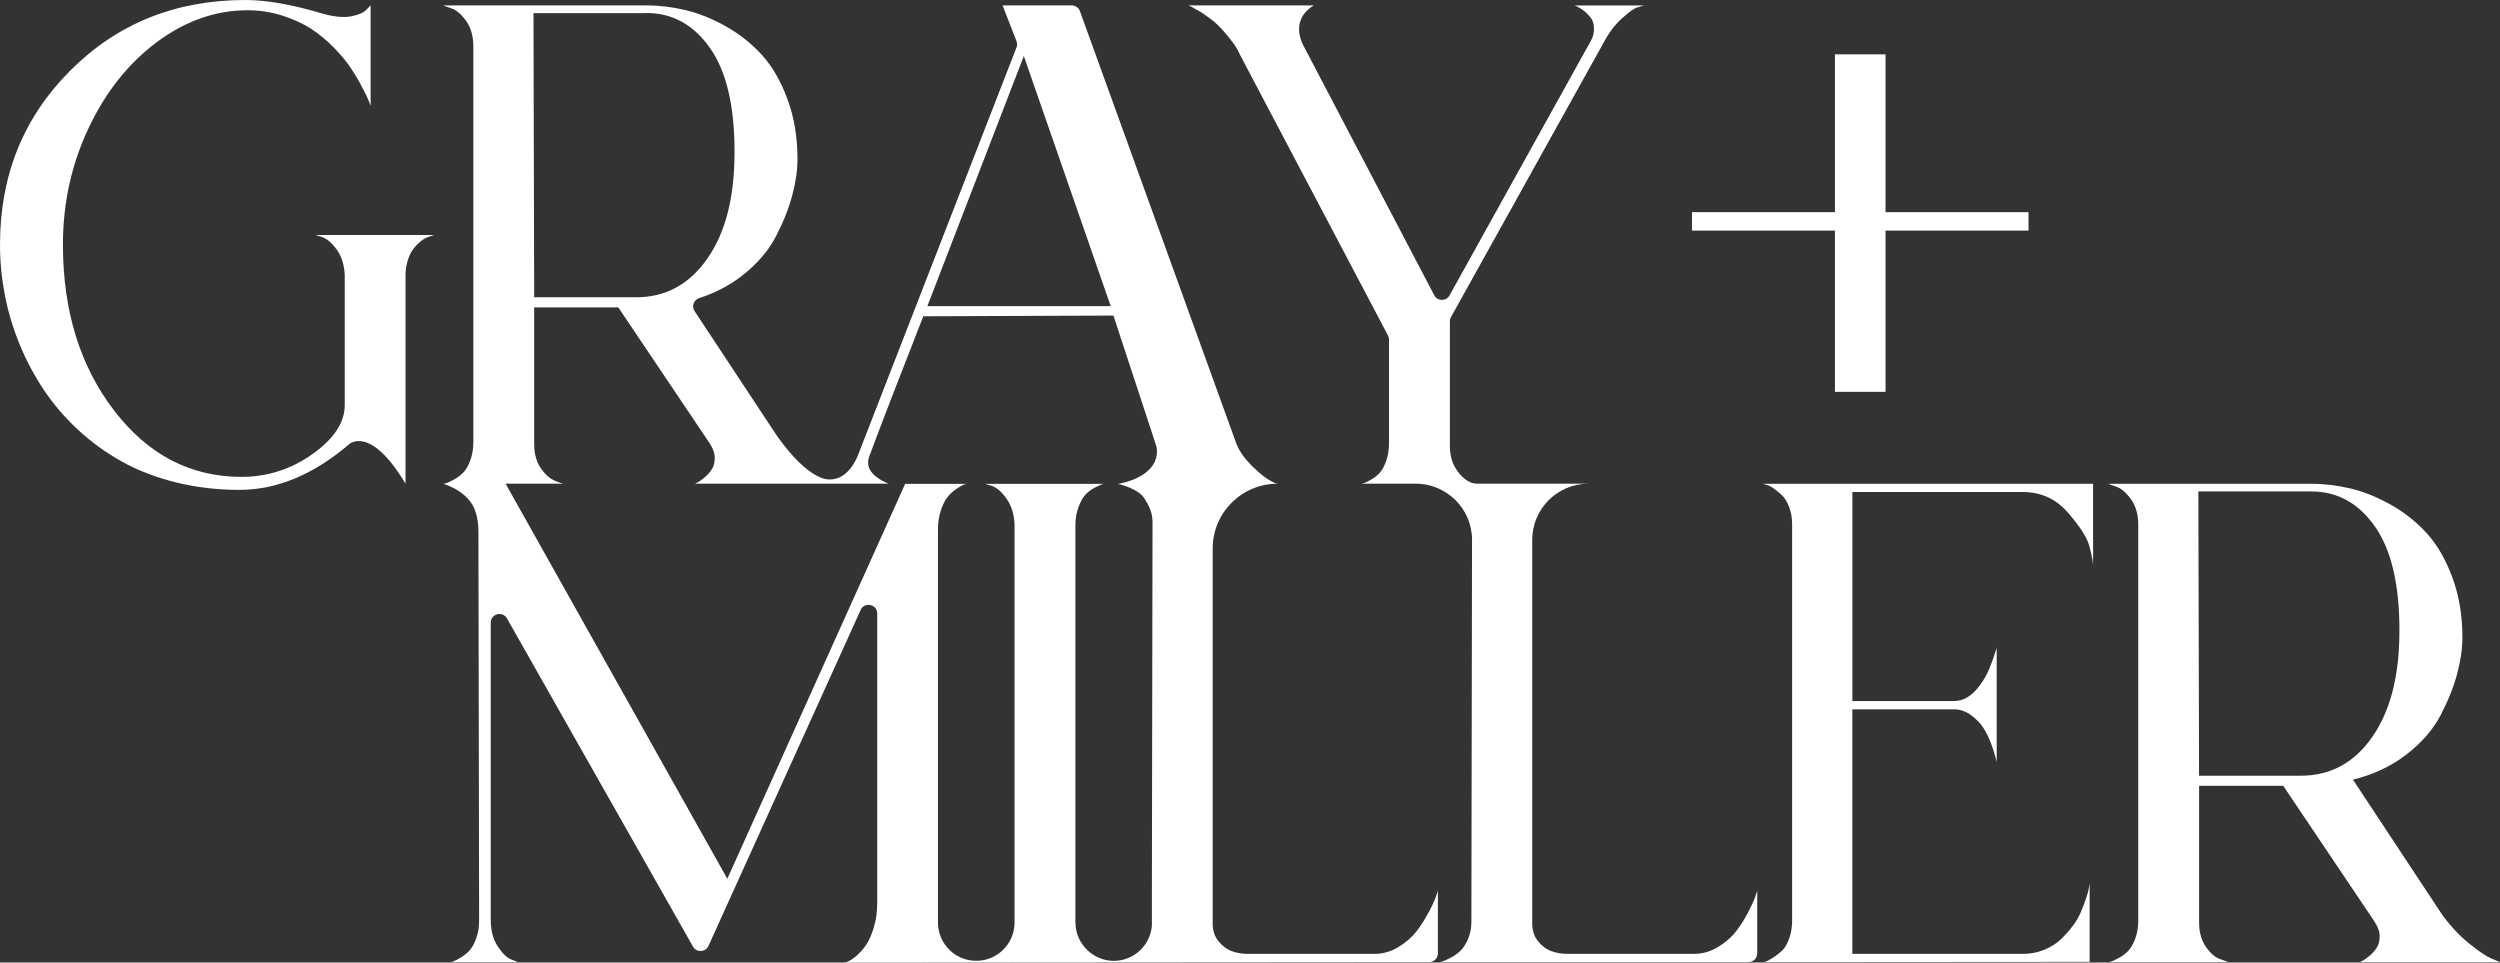
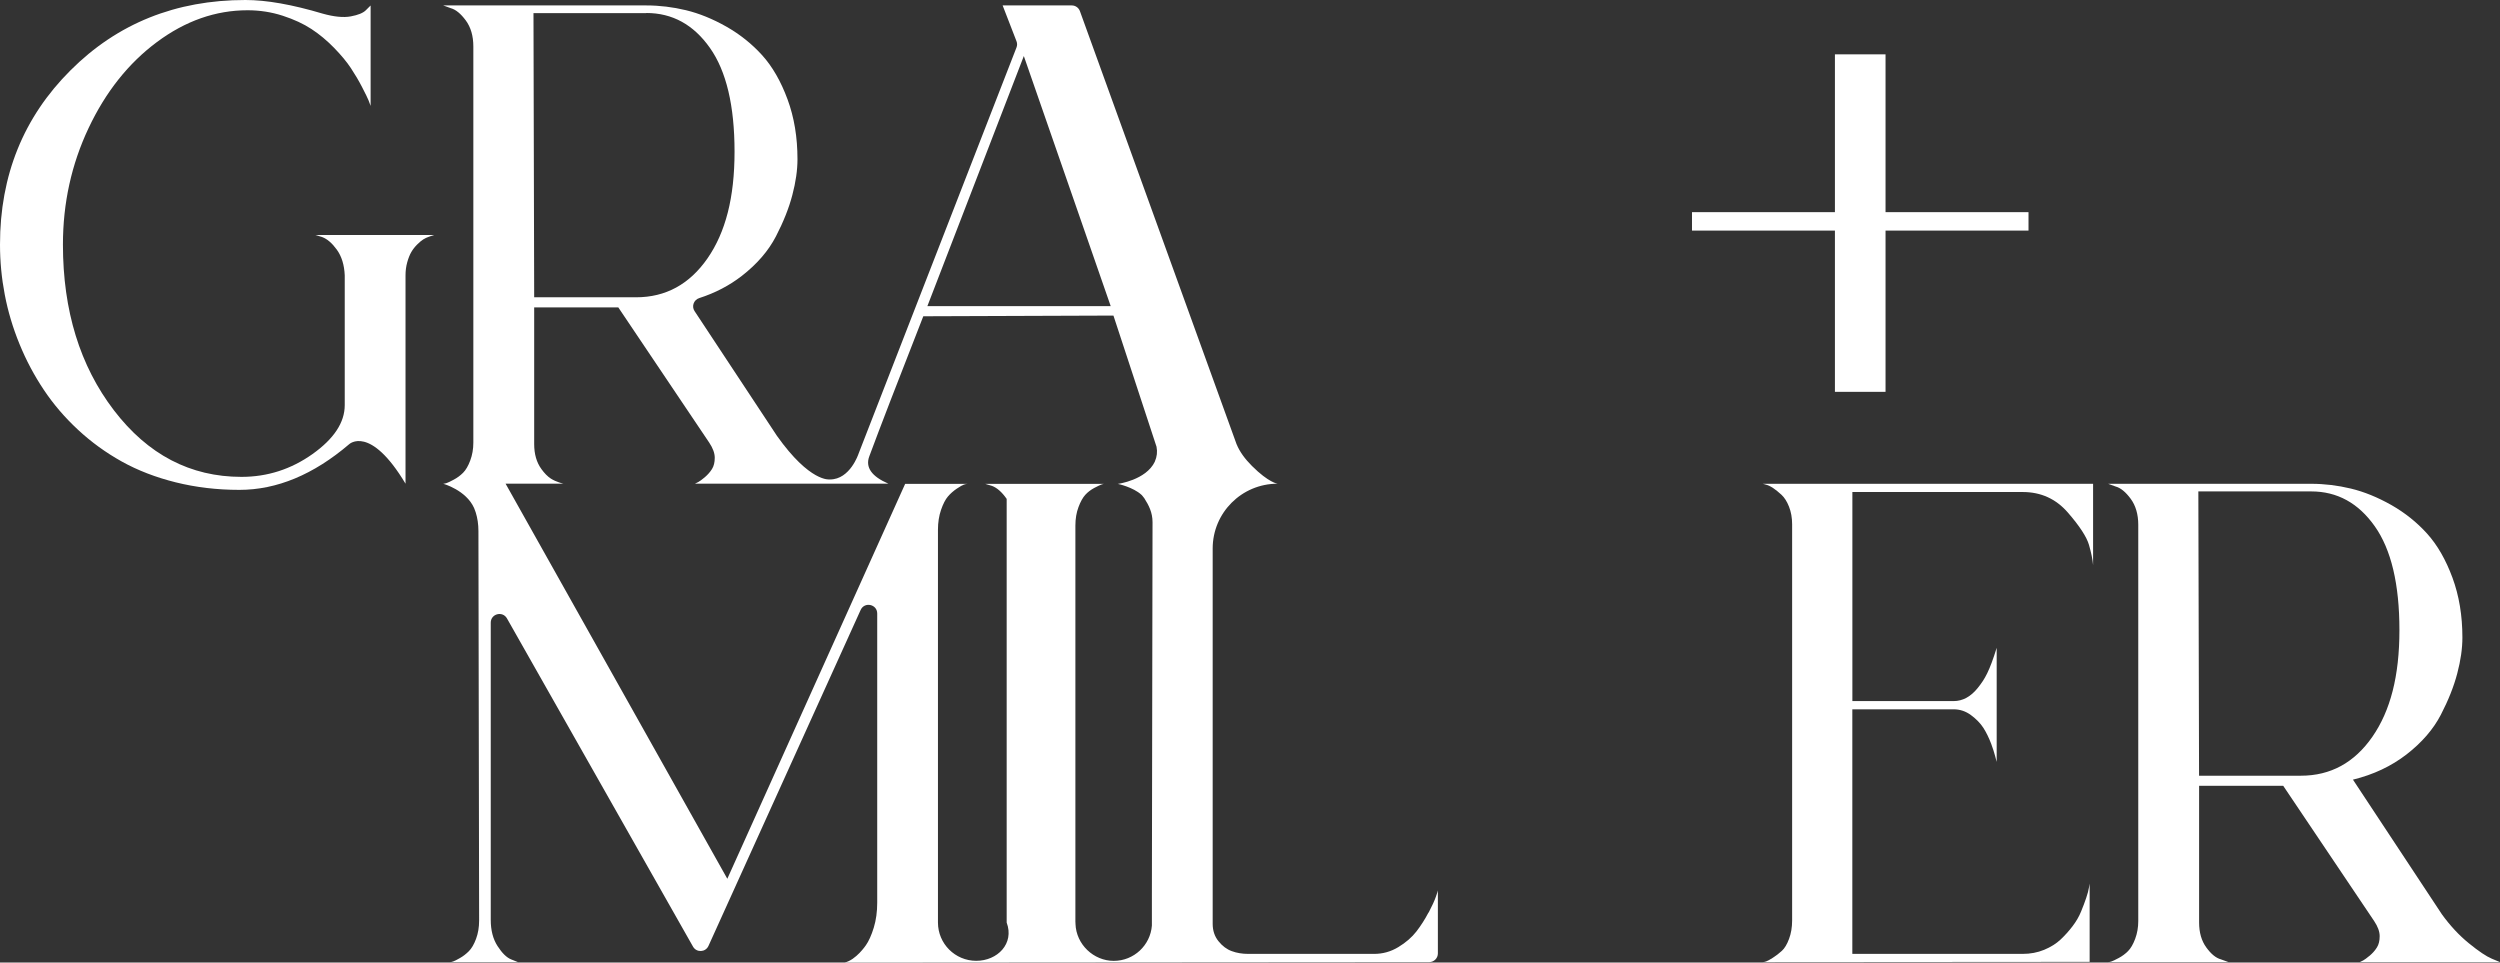
<svg xmlns="http://www.w3.org/2000/svg" width="1696" height="653" viewBox="0 0 1696 653" fill="none">
  <rect x="0" y="0" width="1696" height="653" fill="#333333" stroke="none" />
  <g clip-path="url(#clip0_320_1235)">
    <path d="M218.542 160.825C221.959 162.076 225.274 164.914 228.522 169.409C231.769 173.904 233.562 179.682 233.867 186.779V274.846C233.867 286.606 226.593 297.623 212.047 307.998C197.5 318.339 181.43 323.509 163.805 323.509C129.163 323.509 100.306 308.437 77.268 278.327C54.23 248.183 42.694 210.739 42.694 165.928C42.694 137.812 48.478 111.486 60.082 86.918C71.686 62.35 87.146 42.885 106.463 28.522C125.78 14.16 146.281 6.962 167.932 6.962C176.288 6.962 184.238 8.212 191.816 10.679C199.394 13.146 205.889 16.154 211.302 19.702C216.715 23.25 221.823 27.508 226.627 32.442C231.431 37.376 235.22 41.938 237.994 46.129C240.768 50.319 243.339 54.645 245.64 59.106C247.974 63.6 249.429 66.608 250.038 68.129C250.647 69.683 251.12 70.9 251.425 71.846V3.717L248.177 6.962C246.316 8.82 242.899 10.206 237.96 11.118C233.021 12.031 226.661 11.422 218.948 9.26C198.21 3.075 180.754 0 166.511 0C119.251 0 79.636 15.917 47.802 47.751C15.934 79.551 0 118.955 0 165.928C0 177.351 1.083 188.705 3.248 199.992C5.413 211.28 8.728 222.398 13.227 233.381C17.693 244.364 23.207 254.705 29.703 264.437C36.198 274.17 43.911 283.193 52.91 291.54C61.875 299.887 71.787 307.052 82.613 313.101C93.439 319.116 105.651 323.847 119.251 327.227C132.85 330.606 147.228 332.329 162.384 332.329C187.824 332.329 212.622 322.022 236.844 301.374C236.844 301.374 251.019 287.89 275.106 328.139V328.071C275.106 328.071 275.106 328.105 275.106 328.139V186.779C275.106 183.704 275.478 180.764 276.256 177.959C277.034 175.188 277.947 172.856 279.03 170.997C280.113 169.139 281.432 167.449 282.988 165.894C284.544 164.34 285.931 163.191 287.149 162.414C288.401 161.636 289.686 161.028 291.107 160.555C292.494 160.082 293.645 159.71 294.592 159.406H213.873L218.508 160.791L218.542 160.825Z" fill="white" />
    <path d="M1244.81 265.823H1279.15V156.432H1376.14V143.928H1279.15V36.869H1244.81V143.928H1147.85V156.432H1244.81V265.823Z" fill="white" />
-     <path d="M969.061 619.105C966.727 623.599 964.02 627.824 960.942 631.845C957.83 635.867 953.736 639.415 948.662 642.49C943.553 645.599 938.073 647.12 932.186 647.12H846.799C842.774 647.12 839.052 646.512 835.669 645.261C832.253 644.045 829.242 641.78 826.637 638.536C823.998 635.292 822.679 631.338 822.679 626.708V372.105C822.679 347.841 842.368 328.139 866.692 328.139C866.692 328.139 860.738 327.497 849.303 316.075C844.567 311.343 841.015 306.511 838.85 301.239L732.623 7.57C731.777 5.238 729.579 3.684 727.109 3.684H680.187L689.591 27.981C690.133 29.333 690.133 30.854 689.591 32.206L582.418 307.863C582.418 307.863 576.735 325.267 563.067 325.267C562.661 325.267 549.535 327.294 527.072 295.663L471.185 211.043C469.02 207.799 470.644 203.406 474.365 202.223C485.157 198.742 494.764 193.741 503.188 187.218C513.54 179.175 521.287 170.22 526.396 160.352C531.504 150.484 535.225 141.123 537.526 132.303C539.86 123.483 541.01 115.373 541.01 107.972C541.01 93.136 538.777 79.618 534.278 67.419C529.778 55.219 524.061 45.25 517.092 37.511C510.123 29.806 502.004 23.318 492.735 18.046C483.465 12.808 474.331 9.091 465.366 6.928C456.401 4.765 447.436 3.684 438.471 3.684H300.682L305.79 5.542C309.173 6.455 312.59 9.26 316.007 13.889C319.39 18.519 321.115 24.399 321.115 31.496V300.327C321.115 304.652 320.405 308.674 319.018 312.391C317.63 316.108 316.007 318.88 314.146 320.738C312.285 322.597 310.188 324.151 307.887 325.368C305.553 326.618 303.929 327.396 303.016 327.7C302.103 328.004 301.324 328.173 300.682 328.173C300.682 328.173 316.176 332.465 321.622 344.631C321.995 345.543 322.367 346.523 322.705 347.537C323.923 351.389 324.566 355.647 324.566 360.277L325.039 624.444C325.039 629.074 324.329 633.264 322.942 636.948C321.555 640.665 319.931 643.436 318.07 645.295C316.21 647.154 314.214 648.708 312.049 649.925C309.883 651.175 308.327 651.952 307.414 652.257C306.5 652.561 305.722 652.73 305.08 652.73H351.46L346.826 650.871C343.713 649.654 340.635 646.613 337.556 641.848C334.444 637.049 332.922 631.102 332.922 624.005V422.424C332.922 416.375 340.939 414.28 343.916 419.518L470.136 642.186C472.504 646.376 478.628 646.106 480.624 641.713L583.873 413.773C586.478 408.028 595.104 409.887 595.104 416.206V612.38C595.104 618.564 594.326 624.208 592.77 629.311C591.214 634.413 589.285 638.638 587.425 641.24C587.425 641.24 580.726 651.277 572.946 653H574.502L969.569 652.696C972.816 652.696 975.455 650.06 975.455 646.816V604.033C975.455 604.337 974.981 605.824 974.068 608.426C973.155 611.062 971.531 614.61 969.196 619.071L969.061 619.105ZM694.564 38.018L753.496 207.664H629.137L694.564 38.018V38.018ZM438.471 8.82C456.097 8.82 470.474 16.694 481.605 32.476C492.735 48.224 498.317 71.711 498.317 102.936C498.317 134.162 492.193 157.615 479.981 175.255C467.768 192.862 451.597 201.682 431.502 201.682H362.388L361.914 8.888H438.471V8.82ZM783.436 313.202C777.448 325.74 758.334 328.274 758.334 328.274C758.334 328.274 768.618 330.403 774.403 335.709C774.471 335.776 775.824 337.263 776.298 338.007C779.376 342.806 781.88 347.74 781.88 354.228L781.44 606.838V627.891C780.425 641.274 769.227 651.851 755.56 651.851C741.893 651.851 730.086 640.699 729.612 626.776V626.303C729.612 625.999 729.545 625.695 729.545 625.357V356.526C729.545 351.896 730.255 347.706 731.642 344.022C733.029 340.305 734.585 337.534 736.277 335.675C737.968 333.816 739.998 332.296 742.299 331.045C744.633 329.829 746.257 329.051 747.17 328.714C748.084 328.409 748.726 328.24 749.031 328.24H668.312L672.947 329.626C676.33 330.876 679.679 333.783 682.927 338.446C686.175 343.11 687.934 348.787 688.272 355.58V625.864C688.272 640.192 676.635 651.817 662.291 651.817C647.947 651.817 636.309 640.192 636.309 625.864V359.331C636.309 354.397 637.02 349.902 638.407 345.881C639.794 341.859 641.35 338.852 643.041 336.858C644.733 334.864 646.763 333.073 649.063 331.518C651.397 329.964 653.021 329.052 653.935 328.747C654.848 328.443 655.626 328.274 656.269 328.274H614.049L493.411 596.159L343.071 328.274L343.003 328.139H382.313C382.313 328.139 377.374 327.091 373.619 324.624C371.454 323.205 369.357 321.076 367.259 318.17C364.011 313.675 362.388 308.065 362.388 301.239V208.542H419.459L481.165 300.327C483.634 304.044 484.886 307.423 484.886 310.532C484.886 313.641 484.277 316.176 483.025 318.17C481.774 320.198 480.15 322.022 478.154 323.746C476.124 325.436 474.669 326.517 473.756 326.99C472.843 327.463 472.065 327.835 471.422 328.139H602.716C591.281 323.205 586.951 317.021 589.725 309.586C596.83 290.425 609.042 258.76 626.363 214.558L755.357 214.085L784.586 303.064C785.263 306.511 784.891 309.857 783.436 313.135V313.202Z" fill="white" />
-     <path d="M1185.84 619.105C1183.51 623.599 1180.8 627.824 1177.73 631.845C1174.61 635.867 1170.52 639.415 1165.44 642.49C1160.34 645.599 1154.86 647.12 1148.97 647.12H1063.58C1059.56 647.12 1055.84 646.512 1052.45 645.261C1049.04 644.045 1046.02 641.78 1043.42 638.536C1040.78 635.292 1039.46 631.338 1039.46 626.708V366.225C1039.46 345.205 1056.55 328.139 1077.59 328.139H1002.15C995.855 328.139 990.848 322.969 987.77 318.17C984.657 313.371 983.27 307.288 983.608 299.854V217.937C983.608 216.923 983.879 215.943 984.353 215.098L1088.01 28.725C1091.42 22.236 1095.52 16.829 1100.29 12.504C1105.09 8.178 1108.48 5.711 1110.5 5.103C1112.5 4.495 1114.12 4.022 1115.38 3.717H1068.05L1069.44 4.191C1070.04 4.495 1070.89 4.968 1071.97 5.576C1073.06 6.184 1074.14 6.962 1075.22 7.908C1076.3 8.82 1077.39 9.935 1078.47 11.152C1079.55 12.402 1080.33 13.788 1080.8 15.309C1081.28 16.863 1081.41 18.79 1081.28 21.087C1081.11 23.419 1080.43 25.65 1079.18 27.812L983.338 200.432C981.071 204.521 975.151 204.453 972.986 200.297L884.791 31.969C884.791 31.969 873.593 14.363 891.286 3.684H806.373L807.286 4.157C807.591 4.157 808.2 4.461 809.147 5.069C810.06 5.677 811.177 6.32 812.395 6.928C813.646 7.536 815.034 8.415 816.556 9.462C818.112 10.544 819.736 11.693 821.427 12.943C823.119 14.194 824.81 15.647 826.536 17.336C828.227 19.026 829.919 20.885 831.644 22.912C833.336 24.94 835.027 27.069 836.752 29.401C838.444 31.733 839.932 34.267 841.15 37.038L941.625 227.636C942.065 228.481 942.302 229.427 942.302 230.373V300.293C942.302 304.923 941.693 309.012 940.441 312.56C939.19 316.108 937.735 318.812 936.043 320.671C934.352 322.529 932.39 324.084 930.259 325.3C928.093 326.551 926.537 327.328 925.624 327.632C924.71 327.936 923.932 328.105 923.29 328.105H960.3C981.342 328.105 998.629 345.137 998.629 366.191L998.189 625.323C998.189 629.648 997.411 633.602 995.855 637.151C994.299 640.699 992.54 643.403 990.51 645.261C988.48 647.12 986.247 648.674 983.778 649.891C981.308 651.141 979.617 651.919 978.669 652.223C977.756 652.527 976.978 652.696 976.335 652.696H1186.22C1189.46 652.696 1192.1 650.06 1192.1 646.816V604.033C1192.1 604.337 1191.63 605.824 1190.72 608.426C1189.8 611.062 1188.18 614.61 1185.84 619.071V619.105Z" fill="white" />
+     <path d="M969.061 619.105C966.727 623.599 964.02 627.824 960.942 631.845C957.83 635.867 953.736 639.415 948.662 642.49C943.553 645.599 938.073 647.12 932.186 647.12H846.799C842.774 647.12 839.052 646.512 835.669 645.261C832.253 644.045 829.242 641.78 826.637 638.536C823.998 635.292 822.679 631.338 822.679 626.708V372.105C822.679 347.841 842.368 328.139 866.692 328.139C866.692 328.139 860.738 327.497 849.303 316.075C844.567 311.343 841.015 306.511 838.85 301.239L732.623 7.57C731.777 5.238 729.579 3.684 727.109 3.684H680.187L689.591 27.981C690.133 29.333 690.133 30.854 689.591 32.206L582.418 307.863C582.418 307.863 576.735 325.267 563.067 325.267C562.661 325.267 549.535 327.294 527.072 295.663L471.185 211.043C469.02 207.799 470.644 203.406 474.365 202.223C485.157 198.742 494.764 193.741 503.188 187.218C513.54 179.175 521.287 170.22 526.396 160.352C531.504 150.484 535.225 141.123 537.526 132.303C539.86 123.483 541.01 115.373 541.01 107.972C541.01 93.136 538.777 79.618 534.278 67.419C529.778 55.219 524.061 45.25 517.092 37.511C510.123 29.806 502.004 23.318 492.735 18.046C483.465 12.808 474.331 9.091 465.366 6.928C456.401 4.765 447.436 3.684 438.471 3.684H300.682L305.79 5.542C309.173 6.455 312.59 9.26 316.007 13.889C319.39 18.519 321.115 24.399 321.115 31.496V300.327C321.115 304.652 320.405 308.674 319.018 312.391C317.63 316.108 316.007 318.88 314.146 320.738C312.285 322.597 310.188 324.151 307.887 325.368C305.553 326.618 303.929 327.396 303.016 327.7C302.103 328.004 301.324 328.173 300.682 328.173C300.682 328.173 316.176 332.465 321.622 344.631C321.995 345.543 322.367 346.523 322.705 347.537C323.923 351.389 324.566 355.647 324.566 360.277L325.039 624.444C325.039 629.074 324.329 633.264 322.942 636.948C321.555 640.665 319.931 643.436 318.07 645.295C316.21 647.154 314.214 648.708 312.049 649.925C309.883 651.175 308.327 651.952 307.414 652.257C306.5 652.561 305.722 652.73 305.08 652.73H351.46L346.826 650.871C343.713 649.654 340.635 646.613 337.556 641.848C334.444 637.049 332.922 631.102 332.922 624.005V422.424C332.922 416.375 340.939 414.28 343.916 419.518L470.136 642.186C472.504 646.376 478.628 646.106 480.624 641.713L583.873 413.773C586.478 408.028 595.104 409.887 595.104 416.206V612.38C595.104 618.564 594.326 624.208 592.77 629.311C591.214 634.413 589.285 638.638 587.425 641.24C587.425 641.24 580.726 651.277 572.946 653H574.502L969.569 652.696C972.816 652.696 975.455 650.06 975.455 646.816V604.033C975.455 604.337 974.981 605.824 974.068 608.426C973.155 611.062 971.531 614.61 969.196 619.071L969.061 619.105ZM694.564 38.018L753.496 207.664H629.137L694.564 38.018V38.018ZM438.471 8.82C456.097 8.82 470.474 16.694 481.605 32.476C492.735 48.224 498.317 71.711 498.317 102.936C498.317 134.162 492.193 157.615 479.981 175.255C467.768 192.862 451.597 201.682 431.502 201.682H362.388L361.914 8.888H438.471V8.82ZM783.436 313.202C777.448 325.74 758.334 328.274 758.334 328.274C758.334 328.274 768.618 330.403 774.403 335.709C774.471 335.776 775.824 337.263 776.298 338.007C779.376 342.806 781.88 347.74 781.88 354.228L781.44 606.838V627.891C780.425 641.274 769.227 651.851 755.56 651.851C741.893 651.851 730.086 640.699 729.612 626.776V626.303C729.612 625.999 729.545 625.695 729.545 625.357V356.526C729.545 351.896 730.255 347.706 731.642 344.022C733.029 340.305 734.585 337.534 736.277 335.675C737.968 333.816 739.998 332.296 742.299 331.045C744.633 329.829 746.257 329.051 747.17 328.714C748.084 328.409 748.726 328.24 749.031 328.24H668.312L672.947 329.626C676.33 330.876 679.679 333.783 682.927 338.446V625.864C688.272 640.192 676.635 651.817 662.291 651.817C647.947 651.817 636.309 640.192 636.309 625.864V359.331C636.309 354.397 637.02 349.902 638.407 345.881C639.794 341.859 641.35 338.852 643.041 336.858C644.733 334.864 646.763 333.073 649.063 331.518C651.397 329.964 653.021 329.052 653.935 328.747C654.848 328.443 655.626 328.274 656.269 328.274H614.049L493.411 596.159L343.071 328.274L343.003 328.139H382.313C382.313 328.139 377.374 327.091 373.619 324.624C371.454 323.205 369.357 321.076 367.259 318.17C364.011 313.675 362.388 308.065 362.388 301.239V208.542H419.459L481.165 300.327C483.634 304.044 484.886 307.423 484.886 310.532C484.886 313.641 484.277 316.176 483.025 318.17C481.774 320.198 480.15 322.022 478.154 323.746C476.124 325.436 474.669 326.517 473.756 326.99C472.843 327.463 472.065 327.835 471.422 328.139H602.716C591.281 323.205 586.951 317.021 589.725 309.586C596.83 290.425 609.042 258.76 626.363 214.558L755.357 214.085L784.586 303.064C785.263 306.511 784.891 309.857 783.436 313.135V313.202Z" fill="white" />
    <path d="M1197.68 328.714C1199.24 329.018 1200.93 329.795 1202.79 331.046C1204.65 332.296 1206.58 333.817 1208.58 335.675C1210.57 337.534 1212.3 340.238 1213.69 343.786C1215.07 347.334 1215.78 351.288 1215.78 355.614V624.445C1215.78 629.074 1215.07 633.265 1213.69 636.948C1212.3 640.666 1210.68 643.369 1208.81 645.059C1206.95 646.749 1204.96 648.303 1202.79 649.689C1200.63 651.074 1199.07 651.919 1198.16 652.223C1197.25 652.527 1196.47 652.696 1195.82 652.696L1417.61 652.527V599.403L1417.14 602.174C1416.84 604.033 1416.23 606.331 1415.28 609.136C1414.37 611.907 1413.18 615.016 1411.79 618.395C1410.41 621.809 1408.48 625.12 1406.01 628.365C1403.54 631.609 1400.83 634.617 1397.89 637.388C1394.95 640.159 1391.23 642.491 1386.76 644.349C1382.26 646.208 1377.39 647.12 1372.15 647.12H1256.62V481.192H1325.29C1329.62 481.192 1333.58 482.51 1337.13 485.146C1340.68 487.782 1343.46 490.621 1345.49 493.73C1347.48 496.839 1349.24 500.455 1350.83 504.611C1353.24 510.998 1354.22 515.966 1354.55 516.879V439.49C1349.58 455.475 1346.6 460.578 1341.8 466.593C1337 472.608 1331.52 475.616 1325.33 475.616H1256.65V333.783H1372.18C1384.56 333.783 1394.74 338.413 1402.8 347.672C1410.85 356.932 1415.62 364.299 1417.17 369.672C1418.73 375.079 1419.64 379.641 1419.95 383.359V328.207H1195.86L1197.72 328.68L1197.68 328.714Z" fill="white" />
    <path d="M1607.6 648.303C1605.57 649.993 1604.12 651.074 1603.2 651.547C1602.29 652.02 1601.51 652.392 1600.87 652.696H1696L1690.42 650.365C1686.7 648.81 1681.52 645.329 1674.89 639.922C1668.23 634.515 1662.14 627.959 1656.55 620.22L1596.24 528.909C1610.14 525.53 1622.28 519.785 1632.67 511.742C1643.02 503.699 1650.77 494.743 1655.88 484.876C1660.99 475.008 1664.71 465.647 1667.01 456.827C1669.34 448.006 1670.49 439.896 1670.49 432.495C1670.49 417.66 1668.26 404.142 1663.76 391.942C1659.26 379.743 1653.54 369.774 1646.57 362.035C1639.61 354.33 1631.49 347.841 1622.22 342.569C1612.95 337.331 1603.81 333.614 1594.85 331.451C1585.88 329.288 1576.92 328.207 1567.95 328.207H1430.16L1435.27 330.066C1438.66 330.978 1442.07 333.783 1445.49 338.413C1448.87 343.043 1450.6 348.923 1450.6 356.019V624.85C1450.6 629.176 1449.89 633.197 1448.5 636.915C1447.11 640.632 1445.49 643.403 1443.63 645.262C1441.77 647.12 1439.67 648.675 1437.37 649.891C1435.04 651.142 1433.41 651.919 1432.5 652.223C1431.58 652.527 1430.81 652.696 1430.16 652.696H1511.83L1506.72 650.838C1503.3 649.925 1499.99 647.222 1496.74 642.727C1493.49 638.233 1491.87 632.623 1491.87 625.796V533.1H1548.94L1610.65 624.884C1613.12 628.601 1614.37 631.981 1614.37 635.09C1614.37 638.199 1613.76 640.733 1612.51 642.727C1611.26 644.755 1609.63 646.58 1607.64 648.303H1607.6ZM1491.84 526.172L1491.36 333.377H1567.92C1585.55 333.377 1599.92 341.251 1611.05 357.033C1622.18 372.781 1627.77 396.268 1627.77 427.494C1627.77 458.719 1621.64 482.172 1609.43 499.813C1597.22 517.419 1581.05 526.239 1560.95 526.239H1491.84V526.172Z" fill="white" />
  </g>
  <defs>
    <clipPath id="clip0_320_1235">
      <rect width="1696" height="653" fill="white" />
    </clipPath>
  </defs>
</svg>